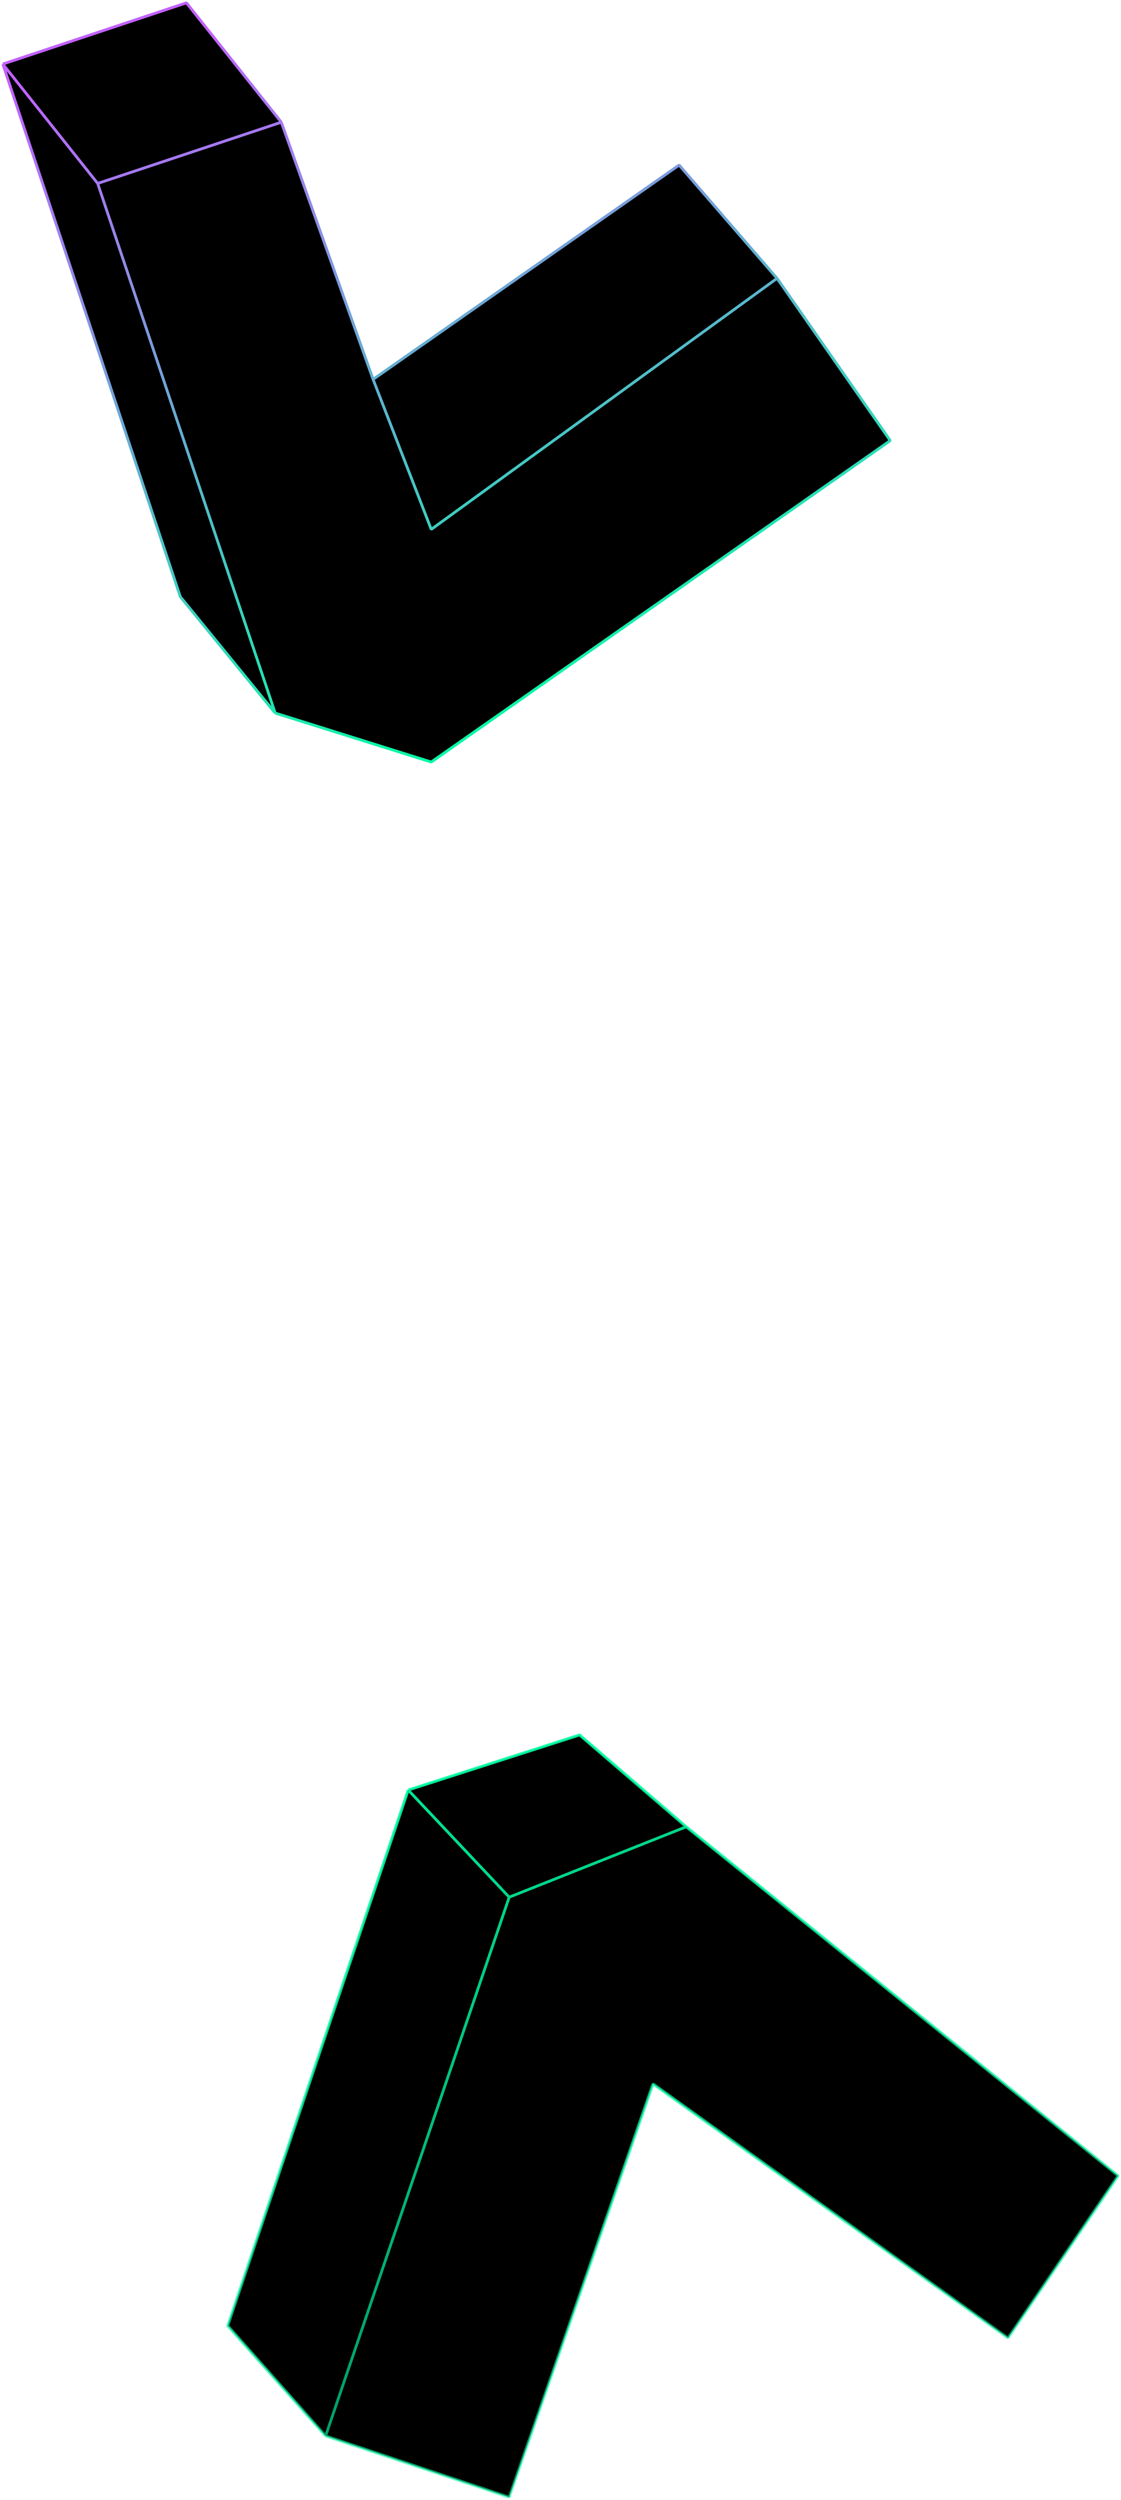
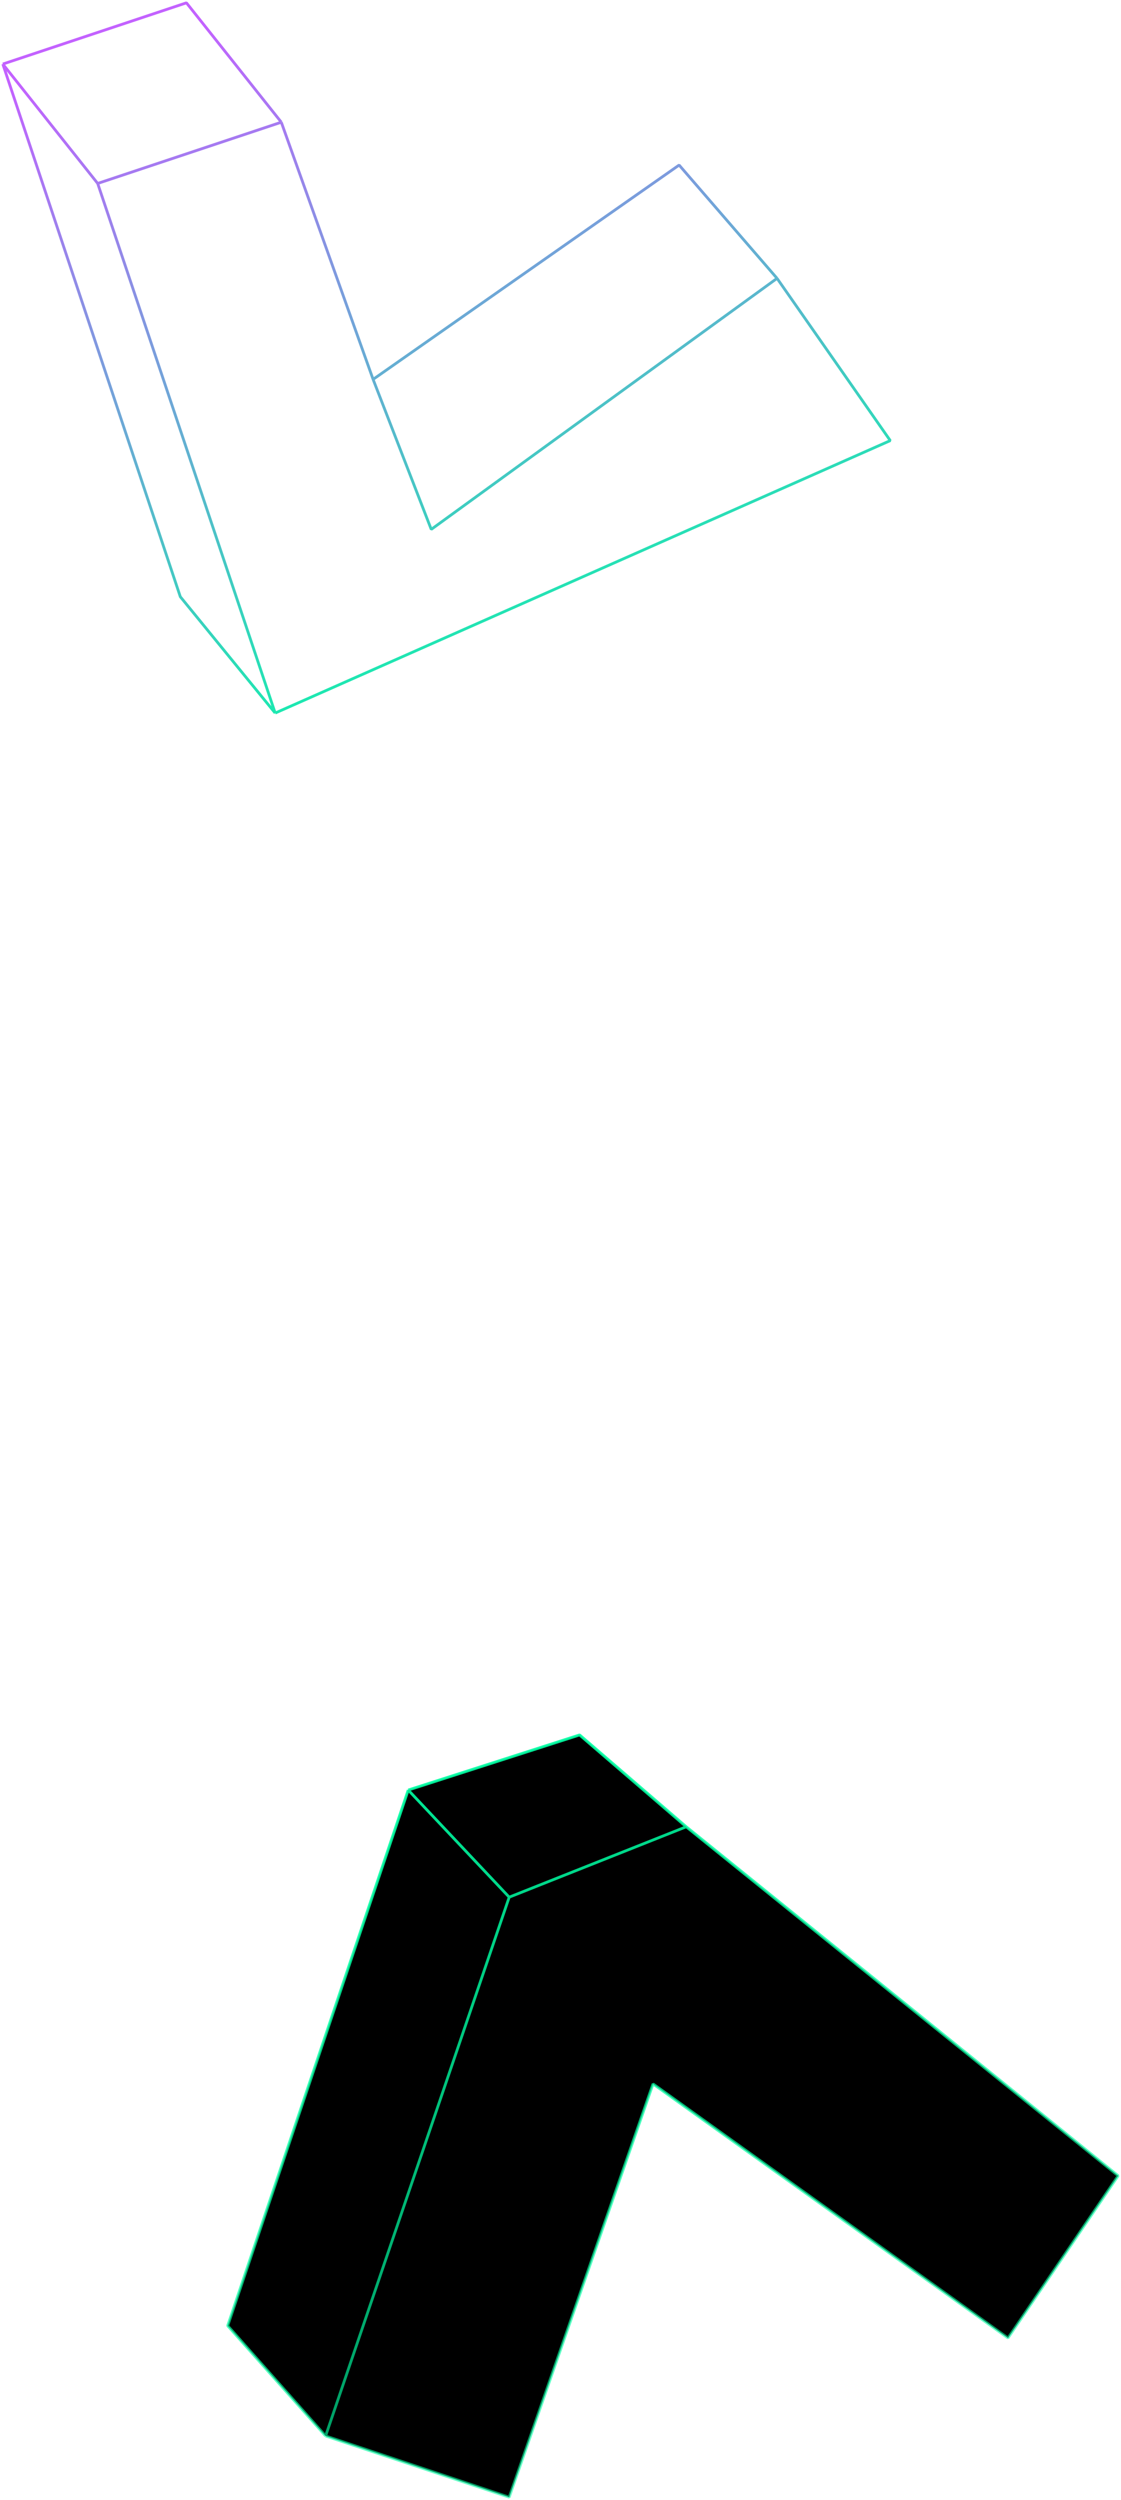
<svg xmlns="http://www.w3.org/2000/svg" width="397" height="885" viewBox="0 0 397 885" fill="none">
  <path d="M115.309 862.328L80.629 823.313L144.57 633.666L205.26 614.159L243.025 646.67L396 770.213L356.985 827.649L231.27 737.702L180.334 884.002L115.309 862.328Z" fill="black" />
-   <path d="M63.857 211.241L1 22.676L66.025 1.002L99.621 43.267L132.134 134.298L240.508 58.438L275.188 98.535L315.287 155.972L152.725 269.761L97.454 252.422L63.857 211.241Z" fill="black" />
-   <path d="M115.309 862.328L80.629 823.313L144.57 633.666M115.309 862.328L180.334 884.002L231.27 737.702L356.985 827.649L396 770.213L243.025 646.67M115.309 862.328L180.334 671.595M144.57 633.666L205.26 614.159L243.025 646.67M144.57 633.666L180.334 671.595M180.334 671.595L243.025 646.67M1 22.676L63.857 211.241L97.454 252.422M1 22.676L66.025 1.002L99.621 43.267M1 22.676L34.596 64.941M97.454 252.422L152.725 269.761L315.287 155.972L275.188 98.535M97.454 252.422L34.596 64.941M275.188 98.535L240.508 58.438L132.134 134.298M275.188 98.535L152.725 187.399L132.134 134.298M132.134 134.298L99.621 43.267M99.621 43.267L34.596 64.941" stroke="url(#paint0_linear_714_1414)" stroke-linejoin="bevel" />
+   <path d="M115.309 862.328L80.629 823.313L144.57 633.666M115.309 862.328L180.334 884.002L231.27 737.702L356.985 827.649L396 770.213L243.025 646.67M115.309 862.328L180.334 671.595M144.57 633.666L205.26 614.159L243.025 646.67M144.57 633.666L180.334 671.595M180.334 671.595L243.025 646.67M1 22.676L63.857 211.241L97.454 252.422M1 22.676L66.025 1.002L99.621 43.267M1 22.676L34.596 64.941M97.454 252.422L315.287 155.972L275.188 98.535M97.454 252.422L34.596 64.941M275.188 98.535L240.508 58.438L132.134 134.298M275.188 98.535L152.725 187.399L132.134 134.298M132.134 134.298L99.621 43.267M99.621 43.267L34.596 64.941" stroke="url(#paint0_linear_714_1414)" stroke-linejoin="bevel" />
  <defs>
    <linearGradient id="paint0_linear_714_1414" x1="57" y1="12.5" x2="348.987" y2="900.504" gradientUnits="userSpaceOnUse">
      <stop stop-color="#C362FF" />
      <stop offset="0.302" stop-color="#00FFA3" />
      <stop offset="0.586" stop-color="#00FFA3" />
      <stop offset="1" stop-color="#00FFA3" stop-opacity="0.48" />
    </linearGradient>
  </defs>
</svg>